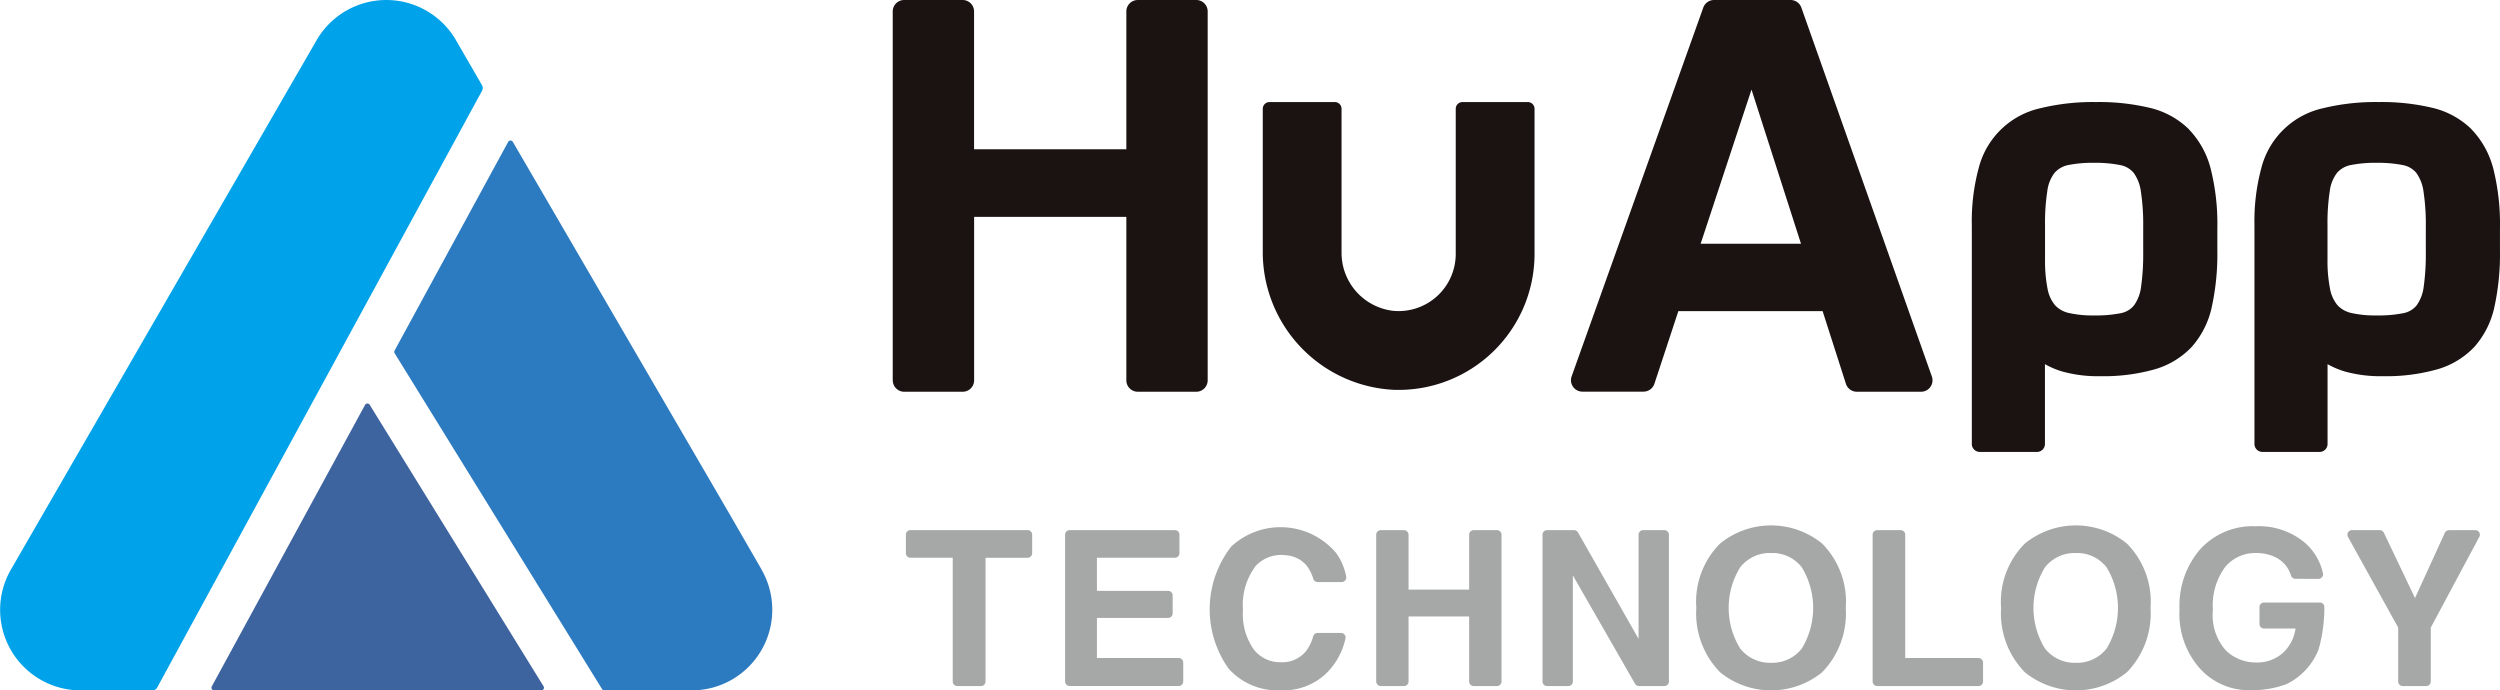
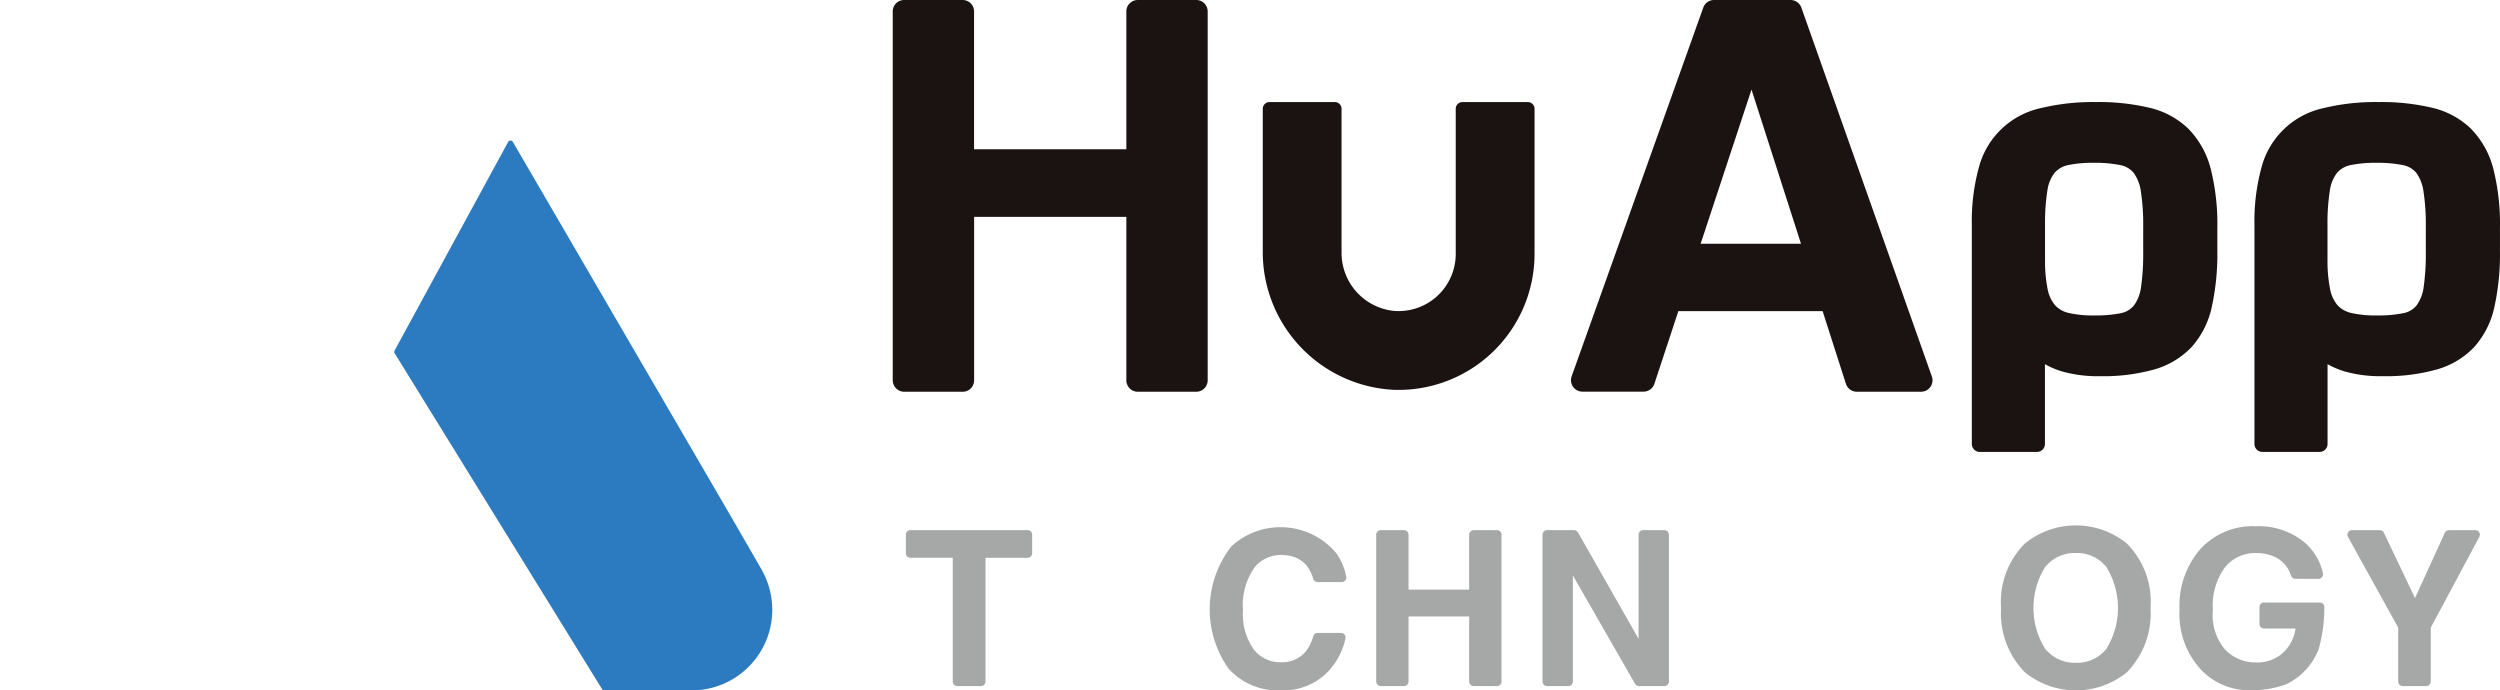
<svg xmlns="http://www.w3.org/2000/svg" width="134.193" height="37.058" viewBox="0 0 134.193 37.058">
  <defs>
    <clipPath id="clip-path">
      <rect id="長方形_2156" data-name="長方形 2156" width="134.193" height="37.058" transform="translate(0 0)" fill="none" />
    </clipPath>
  </defs>
  <g id="グループ_2659" data-name="グループ 2659" transform="translate(0 0)">
    <g id="グループ_2659-2" data-name="グループ 2659" transform="translate(0 0)" clip-path="url(#clip-path)">
-       <path id="パス_11414" data-name="パス 11414" d="M25.877,4.868a.292.292,0,0,0,0-.284l-.231-.4L24.48,2.164a4.322,4.322,0,0,0-7.489,0L.586,30.573a4.324,4.324,0,0,0,3.745,6.485H8.181a.292.292,0,0,0,.256-.152Z" transform="translate(0 0)" fill="#00a2e9" />
-       <path id="パス_11415" data-name="パス 11415" d="M37.018,54.5a.144.144,0,0,0-.249.007L28.542,69.618a.144.144,0,0,0,.127.213H46.228a.144.144,0,0,0,.123-.22Z" transform="translate(-17.174 -32.773)" fill="#3e64a0" />
      <path id="パス_11416" data-name="パス 11416" d="M72.908,41.989,71.183,39,59.556,19.033a.144.144,0,0,0-.251,0L53.21,30.231a.144.144,0,0,0,0,.145l11.135,18.03a.144.144,0,0,0,.123.068h4.691a4.325,4.325,0,0,0,3.745-6.485" transform="translate(-32.028 -11.417)" fill="#2c7bc1" />
      <path id="パス_11417" data-name="パス 11417" d="M120.431,20.414V.614A.614.614,0,0,1,121.045,0h3.138a.613.613,0,0,1,.614.614v7.4h8.174V.614A.614.614,0,0,1,133.585,0h3.138a.613.613,0,0,1,.614.614v19.8a.613.613,0,0,1-.614.614h-3.138a.614.614,0,0,1-.614-.614V11.641H124.8v8.773a.613.613,0,0,1-.614.614h-3.138a.614.614,0,0,1-.614-.614" transform="translate(-72.512 0)" fill="#1a1311" />
      <path id="パス_11418" data-name="パス 11418" d="M219.61,0h4.105a.614.614,0,0,1,.579.409l7.005,19.8a.614.614,0,0,1-.579.818h-3.449a.614.614,0,0,1-.585-.426l-1.251-3.9h-7.744l-1.286,3.9a.613.613,0,0,1-.583.421h-3.281a.614.614,0,0,1-.578-.82l7.068-19.8A.614.614,0,0,1,219.61,0m-.722,13.082h5.386l-2.656-8.274Z" transform="translate(-127.602 0)" fill="#1a1311" />
      <path id="パス_11419" data-name="パス 11419" d="M177.437,29.217a7.4,7.4,0,0,1-7.085-7.458V14.13a.363.363,0,0,1,.362-.362h3.505a.363.363,0,0,1,.362.362v7.694a3.131,3.131,0,0,0,2.779,3.151,3.068,3.068,0,0,0,3.35-3.051V14.13a.363.363,0,0,1,.362-.362h3.505a.363.363,0,0,1,.363.362v7.794a7.3,7.3,0,0,1-7.506,7.292" transform="translate(-102.57 -8.29)" fill="#1a1311" />
      <path id="パス_11420" data-name="パス 11420" d="M277.651,15.223a4.464,4.464,0,0,0-2.067-1.139,11.728,11.728,0,0,0-2.914-.317,11.87,11.87,0,0,0-2.979.329,4.4,4.4,0,0,0-3.318,3.209,10.96,10.96,0,0,0-.37,3.077V32.12a.427.427,0,0,0,.427.427H269.5a.427.427,0,0,0,.428-.427V27.836a4.494,4.494,0,0,0,.916.39,7.051,7.051,0,0,0,2.031.256,10.125,10.125,0,0,0,2.953-.371,4.423,4.423,0,0,0,1.986-1.209,4.727,4.727,0,0,0,1.068-2.128,13.287,13.287,0,0,0,.3-3.036v-1.2a12.154,12.154,0,0,0-.356-3.187,4.751,4.751,0,0,0-1.177-2.126m-6.474,1.924a6.551,6.551,0,0,1,1.391-.12,6.722,6.722,0,0,1,1.4.121,1.237,1.237,0,0,1,.726.419,2.2,2.2,0,0,1,.386,1,11.876,11.876,0,0,1,.124,1.918v1.3a12.666,12.666,0,0,1-.112,1.884,2.171,2.171,0,0,1-.374,1A1.207,1.207,0,0,1,274,25.1a6.857,6.857,0,0,1-1.43.121,5.78,5.78,0,0,1-1.359-.132,1.417,1.417,0,0,1-.744-.42,1.914,1.914,0,0,1-.4-.886,7.779,7.779,0,0,1-.134-1.586V20.383a11.168,11.168,0,0,1,.124-1.853,2,2,0,0,1,.391-.967,1.318,1.318,0,0,1,.735-.415" transform="translate(-160.161 -8.289)" fill="#1a1311" />
      <path id="パス_11421" data-name="パス 11421" d="M315.78,15.223a4.464,4.464,0,0,0-2.067-1.139,11.728,11.728,0,0,0-2.914-.317,11.87,11.87,0,0,0-2.979.329,4.4,4.4,0,0,0-3.318,3.209,10.959,10.959,0,0,0-.37,3.077V32.12a.427.427,0,0,0,.427.427h3.069a.427.427,0,0,0,.428-.427V27.836a4.493,4.493,0,0,0,.916.39,7.051,7.051,0,0,0,2.031.256,10.125,10.125,0,0,0,2.953-.371,4.423,4.423,0,0,0,1.986-1.209,4.727,4.727,0,0,0,1.068-2.128,13.281,13.281,0,0,0,.3-3.036v-1.2a12.154,12.154,0,0,0-.356-3.187,4.75,4.75,0,0,0-1.177-2.126m-6.474,1.924a6.551,6.551,0,0,1,1.391-.12,6.723,6.723,0,0,1,1.4.121,1.237,1.237,0,0,1,.726.419,2.2,2.2,0,0,1,.386,1,11.873,11.873,0,0,1,.124,1.918v1.3a12.666,12.666,0,0,1-.112,1.884,2.171,2.171,0,0,1-.374,1,1.207,1.207,0,0,1-.724.429,6.858,6.858,0,0,1-1.43.121,5.78,5.78,0,0,1-1.359-.132,1.417,1.417,0,0,1-.744-.42,1.913,1.913,0,0,1-.4-.886,7.779,7.779,0,0,1-.134-1.586V20.383a11.168,11.168,0,0,1,.124-1.853,2,2,0,0,1,.391-.967,1.318,1.318,0,0,1,.735-.415" transform="translate(-183.119 -8.289)" fill="#1a1311" />
      <path id="パス_11422" data-name="パス 11422" d="M128.984,71.764v.994a.244.244,0,0,1-.244.244h-2.26v6.642a.244.244,0,0,1-.244.244h-1.272a.244.244,0,0,1-.244-.244V73h-2.271a.244.244,0,0,1-.244-.244v-.994a.244.244,0,0,1,.244-.244h6.291a.244.244,0,0,1,.244.244" transform="translate(-73.58 -43.062)" fill="#a6a7a7" />
-       <path id="パス_11423" data-name="パス 11423" d="M149.575,73h-4.184v1.777h3.821a.244.244,0,0,1,.244.244v.965a.244.244,0,0,1-.244.244h-3.821v2.151h4.389a.244.244,0,0,1,.244.244v1.016a.244.244,0,0,1-.244.244h-5.853a.244.244,0,0,1-.244-.244v-7.88a.244.244,0,0,1,.244-.244h5.649a.244.244,0,0,1,.244.244v.994a.244.244,0,0,1-.244.244" transform="translate(-86.511 -43.062)" fill="#a6a7a7" />
      <path id="パス_11424" data-name="パス 11424" d="M164.345,72.154a3.9,3.9,0,0,1,5.627.352,3.177,3.177,0,0,1,.542,1.272.247.247,0,0,1-.242.288h-1.294a.247.247,0,0,1-.233-.174,2.154,2.154,0,0,0-.376-.734,1.6,1.6,0,0,0-1.09-.53,1.877,1.877,0,0,0-1.622.567,3.484,3.484,0,0,0-.686,2.364,3.3,3.3,0,0,0,.569,2.109,1.784,1.784,0,0,0,1.447.7,1.638,1.638,0,0,0,1.372-.6,2.394,2.394,0,0,0,.383-.794.246.246,0,0,1,.234-.177h1.257a.242.242,0,0,1,.24.291,3.693,3.693,0,0,1-1.091,1.934,3.343,3.343,0,0,1-2.367.857,3.552,3.552,0,0,1-2.808-1.158,5.489,5.489,0,0,1,.14-6.568" transform="translate(-98.252 -42.822)" fill="#a6a7a7" />
      <path id="パス_11425" data-name="パス 11425" d="M185.652,79.644V71.763a.244.244,0,0,1,.244-.244h1.249a.244.244,0,0,1,.244.244V74.71h3.253V71.763a.244.244,0,0,1,.244-.244h1.249a.244.244,0,0,1,.244.244v7.881a.244.244,0,0,1-.244.244h-1.249a.244.244,0,0,1-.244-.244V76.152h-3.253v3.492a.244.244,0,0,1-.244.244H185.9a.244.244,0,0,1-.244-.244" transform="translate(-111.782 -43.062)" fill="#a6a7a7" />
      <path id="パス_11426" data-name="パス 11426" d="M208.337,71.519h1.447a.243.243,0,0,1,.212.123l3.252,5.712V71.763a.244.244,0,0,1,.244-.244h1.141a.244.244,0,0,1,.244.244v7.88a.244.244,0,0,1-.244.244H213.27a.243.243,0,0,1-.212-.123l-3.337-5.815v5.694a.244.244,0,0,1-.244.244h-1.141a.244.244,0,0,1-.244-.244v-7.88a.244.244,0,0,1,.244-.244" transform="translate(-125.294 -43.062)" fill="#a6a7a7" />
-       <path id="パス_11427" data-name="パス 11427" d="M235.594,78.758a4.339,4.339,0,0,1-5.484,0,4.514,4.514,0,0,1-1.272-3.451,4.426,4.426,0,0,1,1.272-3.452,4.339,4.339,0,0,1,5.484,0,4.437,4.437,0,0,1,1.266,3.452,4.525,4.525,0,0,1-1.266,3.451M234.5,77.486a4.194,4.194,0,0,0,0-4.357,2,2,0,0,0-1.649-.769,2.022,2.022,0,0,0-1.658.766,4.15,4.15,0,0,0,0,4.36,2.022,2.022,0,0,0,1.658.766,2,2,0,0,0,1.649-.766" transform="translate(-137.784 -42.676)" fill="#a6a7a7" />
-       <path id="パス_11428" data-name="パス 11428" d="M252.868,71.519h1.261a.244.244,0,0,1,.244.244v6.62h3.934a.244.244,0,0,1,.244.244v1.016a.244.244,0,0,1-.244.244h-5.439a.244.244,0,0,1-.244-.244v-7.88a.244.244,0,0,1,.244-.244" transform="translate(-152.106 -43.062)" fill="#a6a7a7" />
      <path id="パス_11429" data-name="パス 11429" d="M276.707,78.758a4.339,4.339,0,0,1-5.484,0,4.514,4.514,0,0,1-1.272-3.451,4.426,4.426,0,0,1,1.272-3.452,4.339,4.339,0,0,1,5.484,0,4.437,4.437,0,0,1,1.266,3.452,4.525,4.525,0,0,1-1.266,3.451m-1.093-1.271a4.193,4.193,0,0,0,0-4.357,2,2,0,0,0-1.649-.769,2.022,2.022,0,0,0-1.658.766,4.15,4.15,0,0,0,0,4.36,2.022,2.022,0,0,0,1.658.766,2,2,0,0,0,1.649-.766" transform="translate(-162.538 -42.676)" fill="#a6a7a7" />
      <path id="パス_11430" data-name="パス 11430" d="M300.247,73.805a.249.249,0,0,1-.235-.179,1.614,1.614,0,0,0-.921-1.019,2.391,2.391,0,0,0-.96-.187,2.086,2.086,0,0,0-1.66.762,3.459,3.459,0,0,0-.65,2.292,2.845,2.845,0,0,0,.7,2.182,2.314,2.314,0,0,0,1.6.64,2.076,2.076,0,0,0,1.442-.5,2.181,2.181,0,0,0,.693-1.323h-1.692a.244.244,0,0,1-.244-.244v-.908a.244.244,0,0,1,.244-.244h2.994a.243.243,0,0,1,.244.249,8.178,8.178,0,0,1-.307,2.264,3.49,3.49,0,0,1-1.726,1.869,5.286,5.286,0,0,1-1.909.325,3.54,3.54,0,0,1-2.725-1.152,4.391,4.391,0,0,1-1.107-3.166,4.643,4.643,0,0,1,1.118-3.257,3.812,3.812,0,0,1,2.958-1.225,3.865,3.865,0,0,1,2.563.809,3.013,3.013,0,0,1,1.06,1.715.247.247,0,0,1-.238.3Z" transform="translate(-177.038 -42.736)" fill="#a6a7a7" />
      <path id="パス_11431" data-name="パス 11431" d="M322.123,71.519h1.417a.244.244,0,0,1,.215.359l-2.607,4.871v2.894a.244.244,0,0,1-.244.244h-1.261a.244.244,0,0,1-.244-.244V76.75l-2.695-4.869a.244.244,0,0,1,.214-.362h1.493a.244.244,0,0,1,.22.139l1.671,3.506,1.6-3.5a.244.244,0,0,1,.222-.143" transform="translate(-190.671 -43.062)" fill="#a6a7a7" />
    </g>
  </g>
</svg>